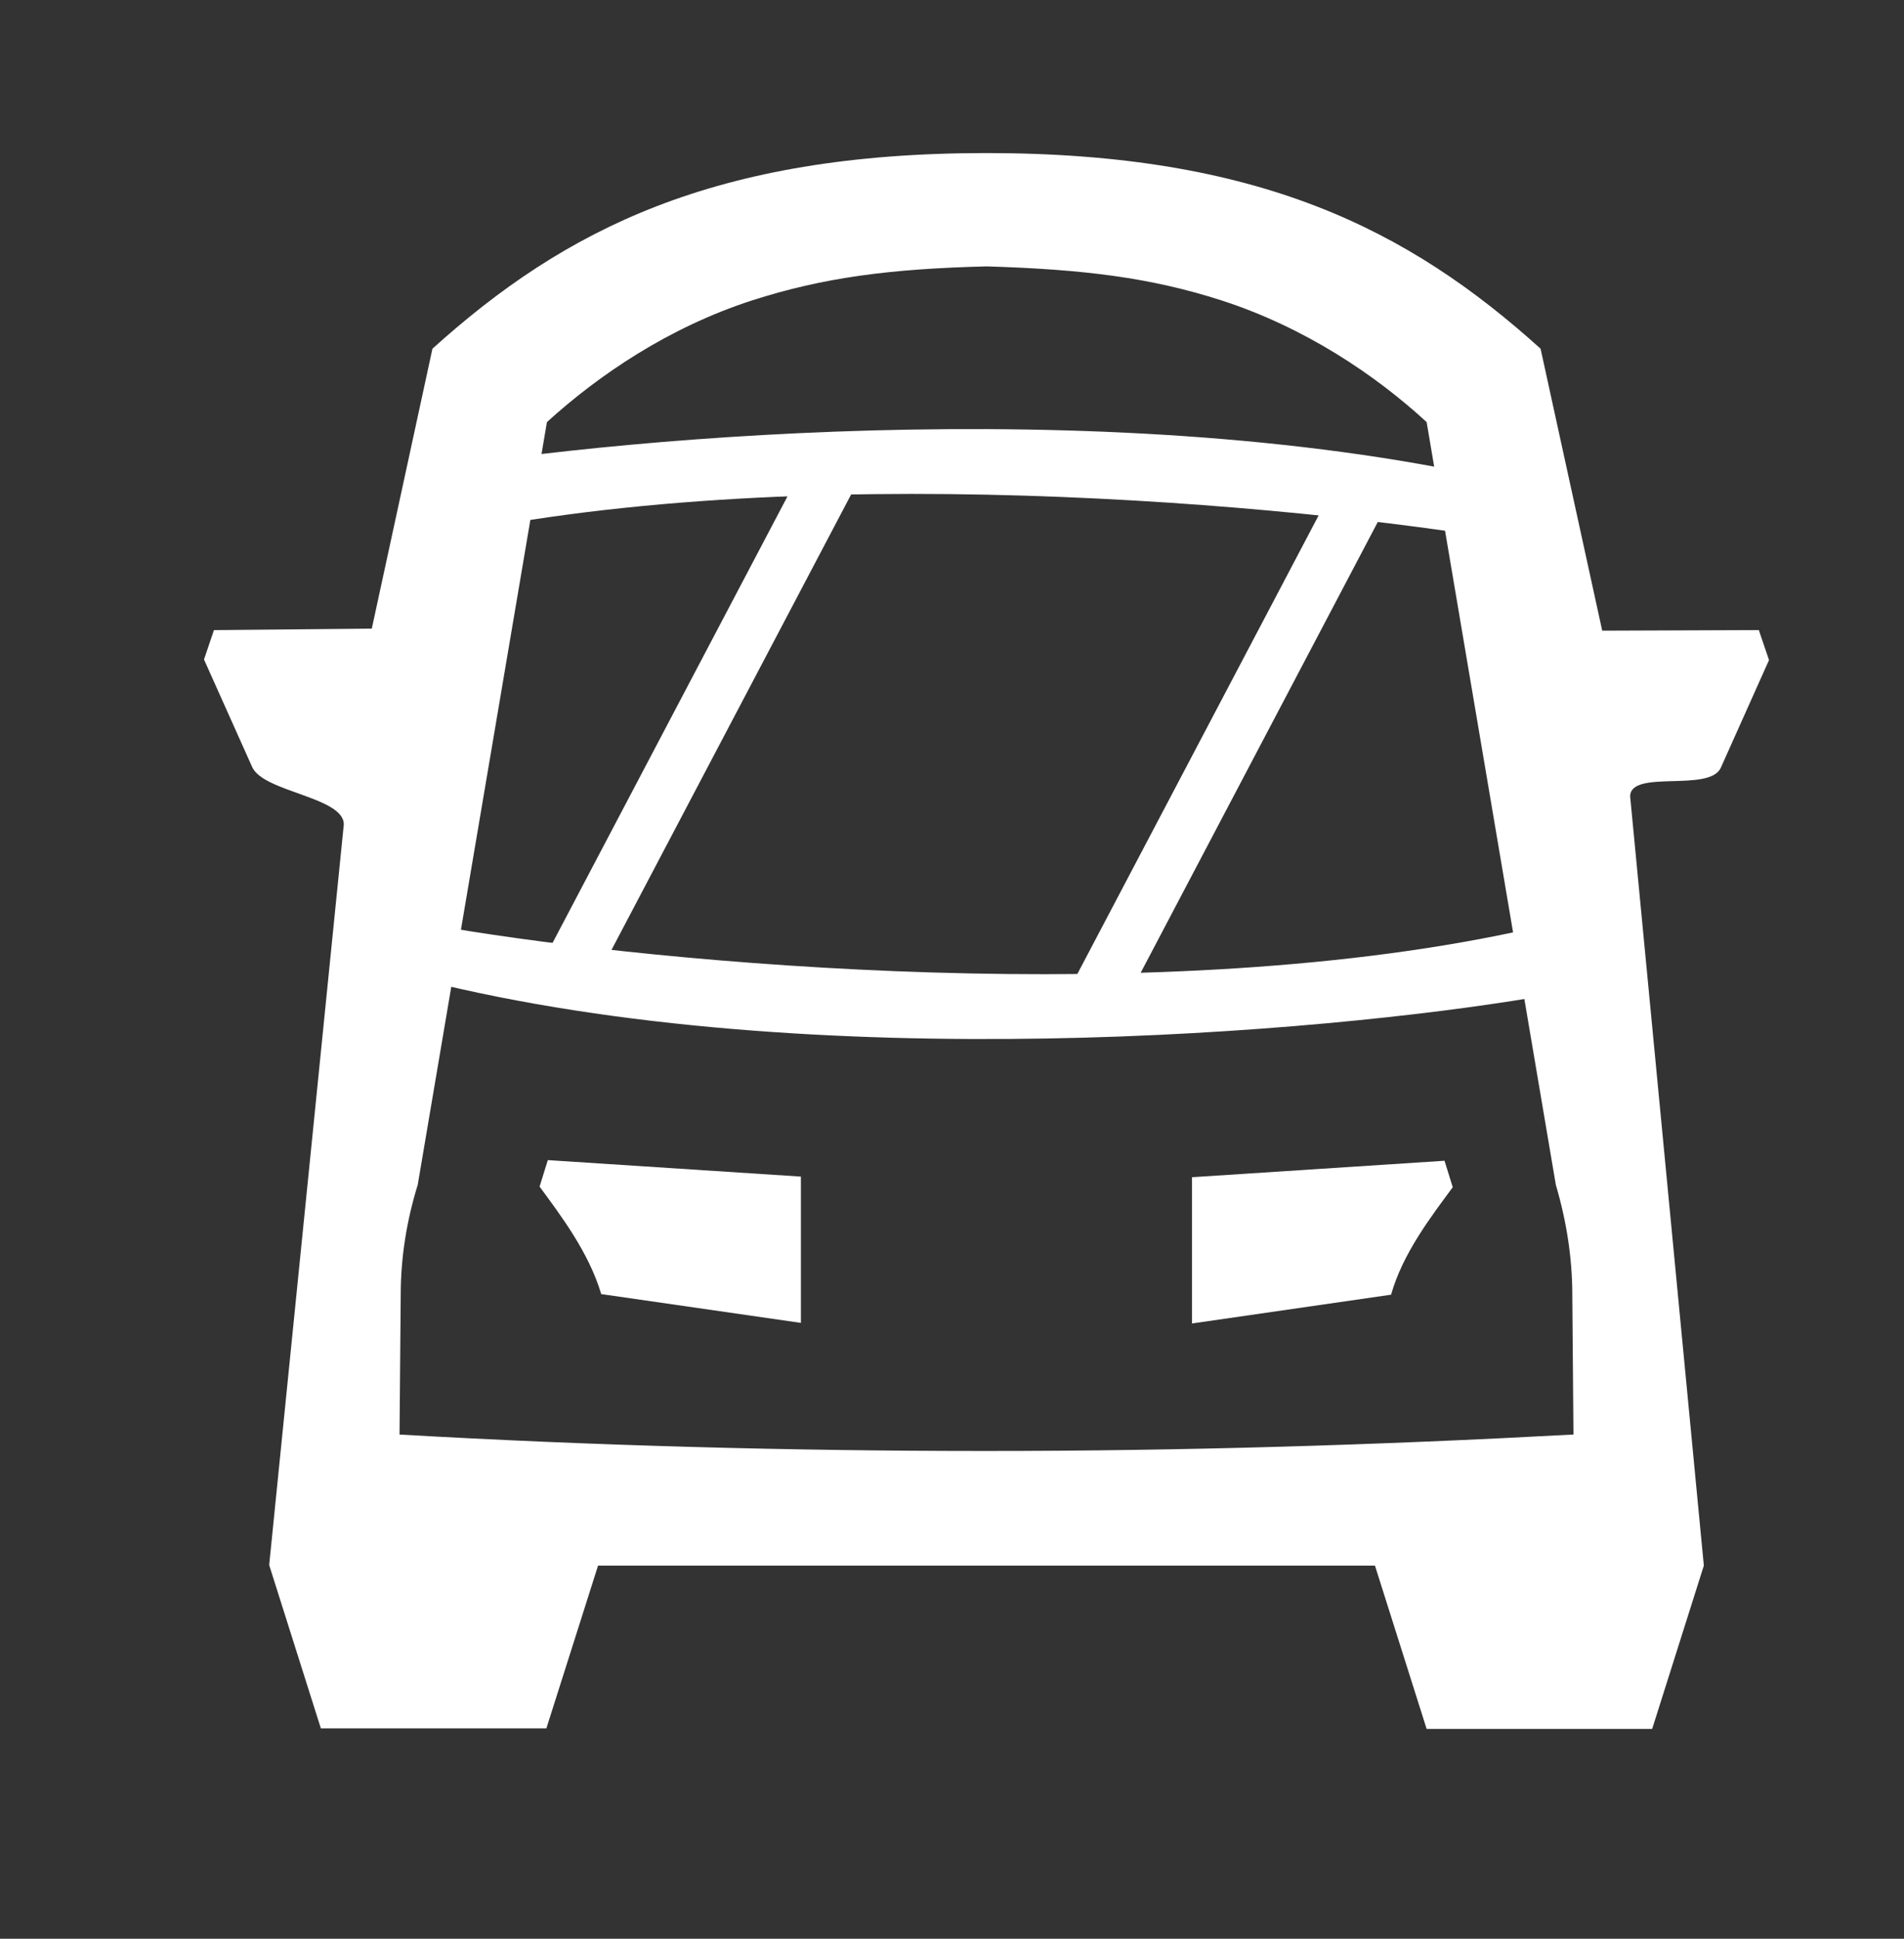
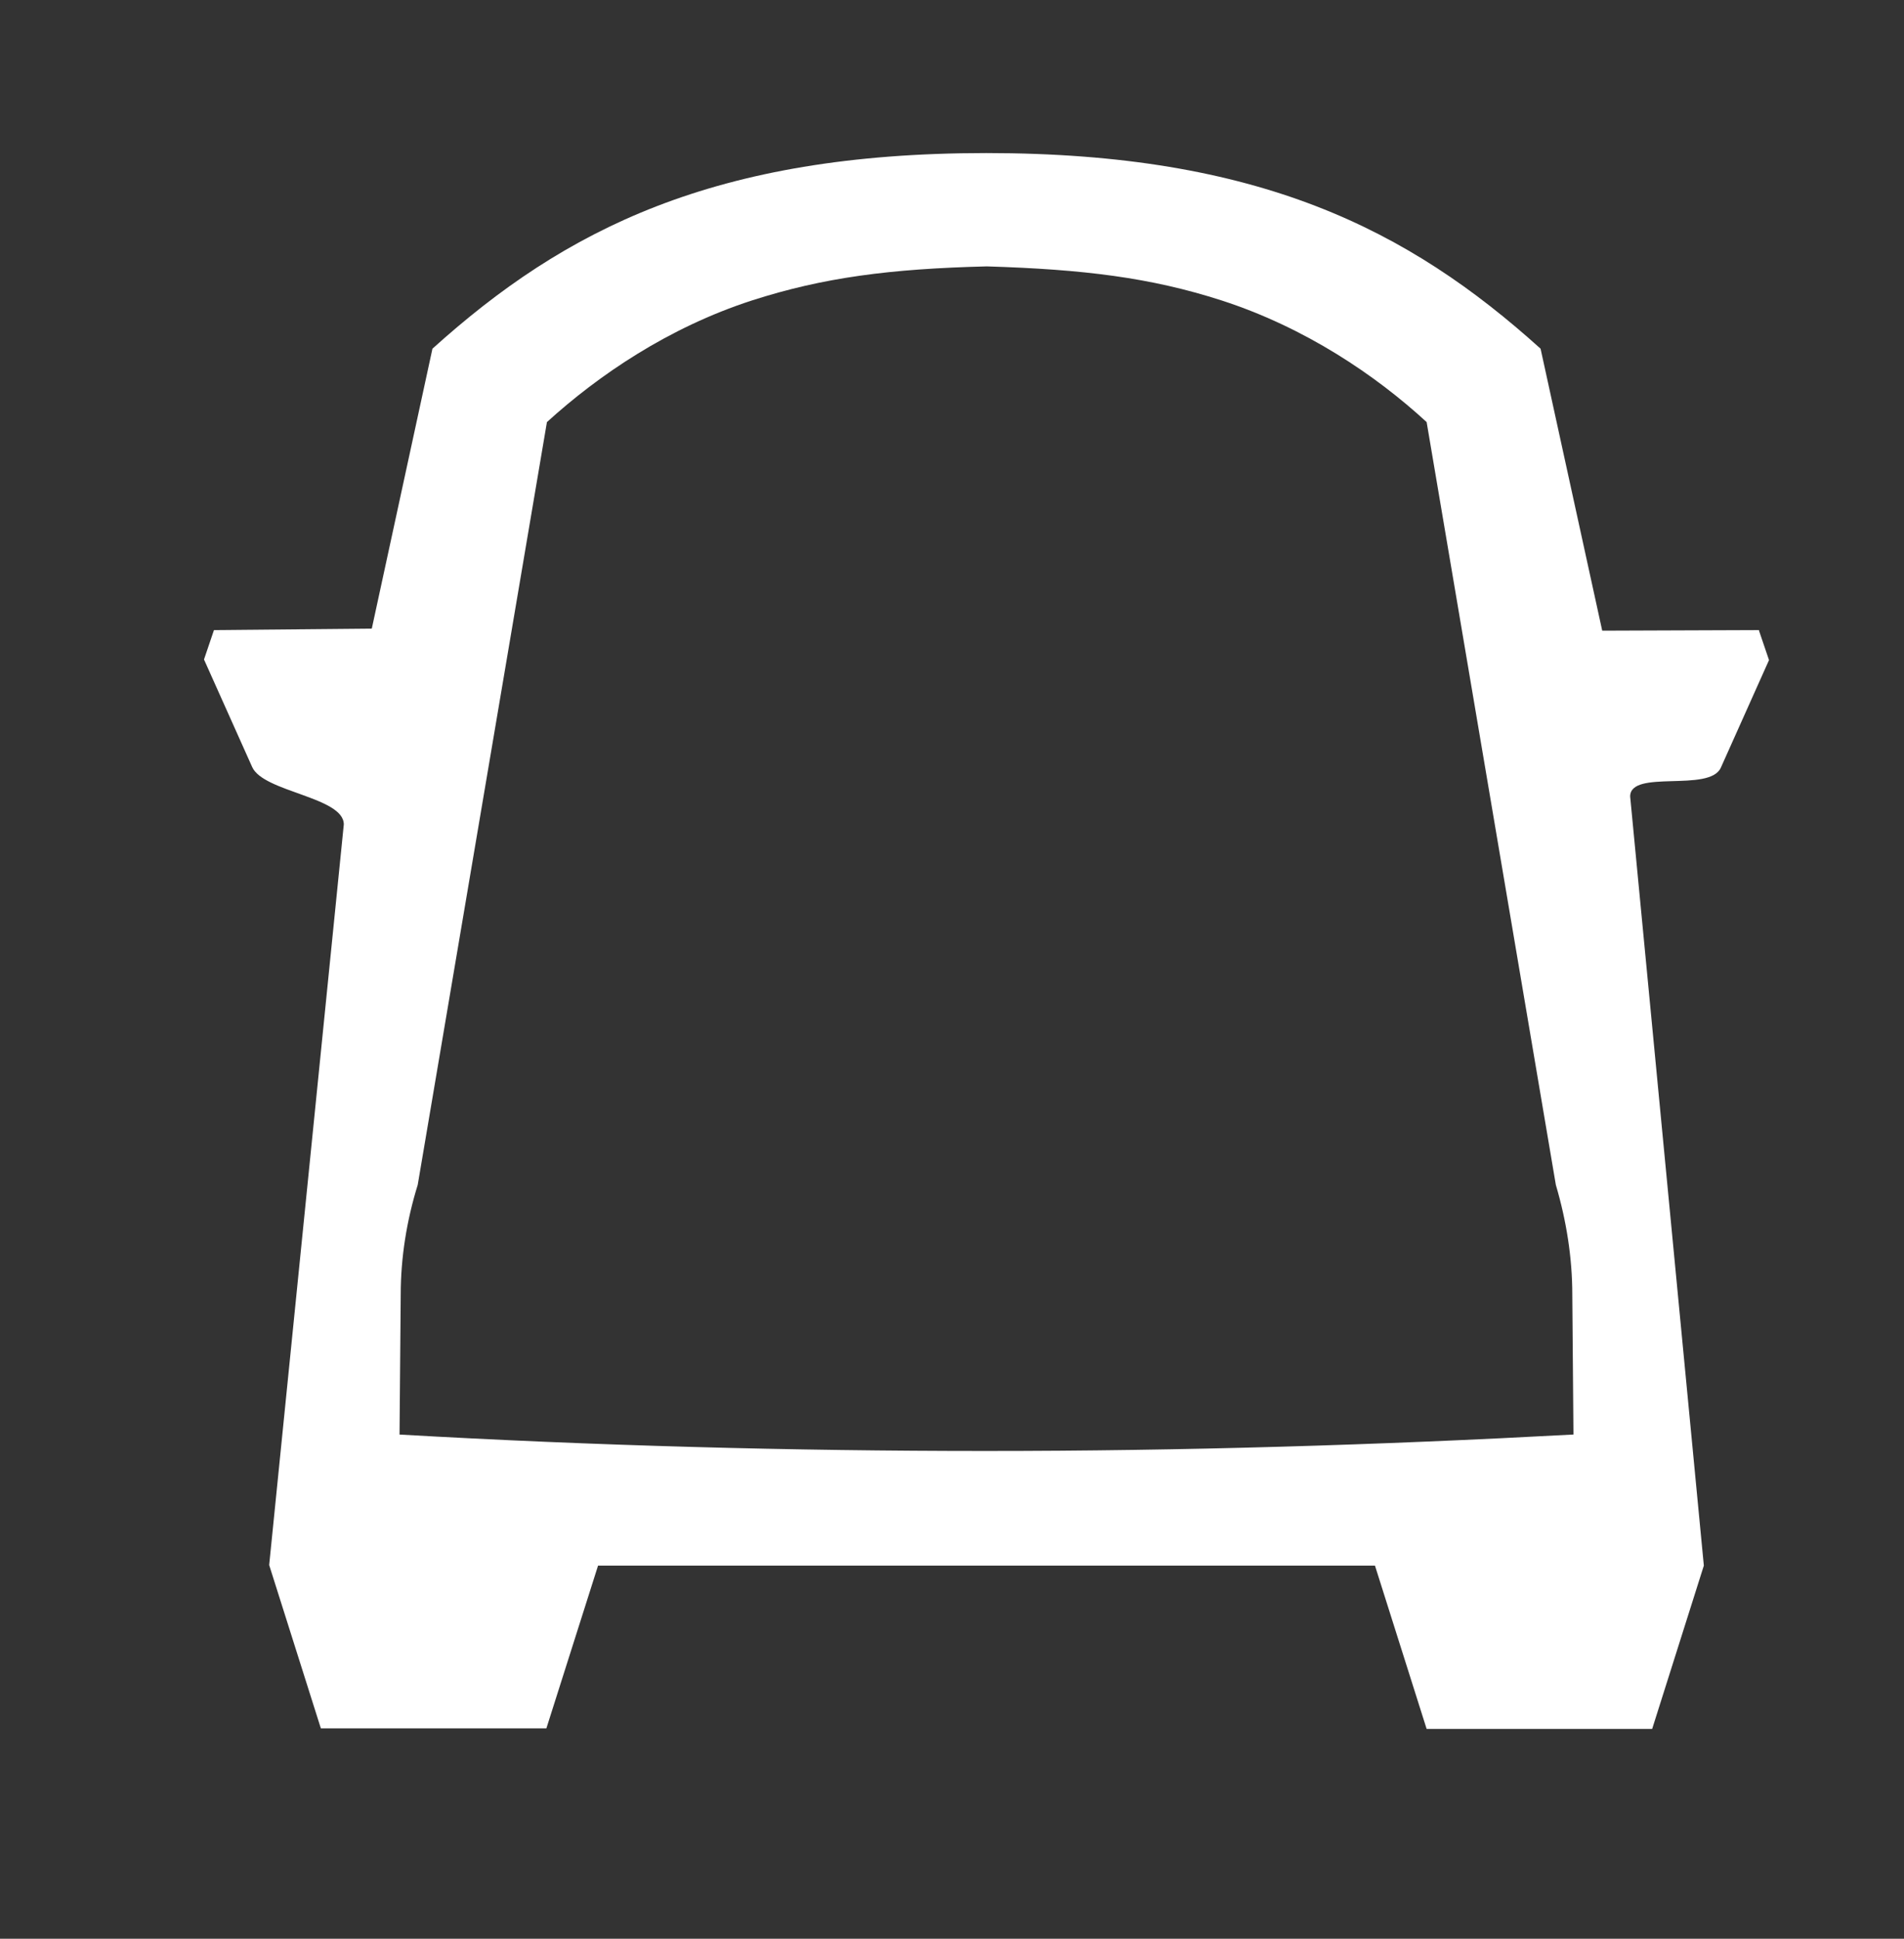
<svg xmlns="http://www.w3.org/2000/svg" width="56" height="57" fill="none">
  <rect width="100%" height="100%" fill="#333333" stroke="none" />
-   <path d="m16.112 34.11-.242.777c.621.846 1.45 1.934 1.813 3.16l5.873.847v-4.301l-7.427-.484h-.017ZM35.059 34.61v4.301l5.855-.846c.346-1.226 1.192-2.314 1.814-3.16l-.242-.778-7.427.484Z" fill="#fff" />
  <path d="m51.736 18.525-4.612.017-1.813-8.29C41.425 6.745 37.021 4.5 29.006 4.5c-7.997 0-12.401 2.245-16.287 5.752l-1.784 8.23-4.642.043-.293.864 1.416 3.16c.328.743 2.696.879 2.696 1.69L7.917 46.013l1.52 4.802h6.633l1.52-4.785h22.85l1.52 4.802h6.633l1.52-4.802-2.167-22.612c0-.812 2.34-.108 2.668-.85l1.416-3.161-.294-.864v-.017ZM29.006 42.66c-5.751 0-11.52-.155-17.255-.483l.035-4.111c0-1.088.173-2.176.5-3.23l3.8-22.426c1.52-1.382 3.576-2.781 6.029-3.576 2.09-.673 4.059-.932 6.909-1.002 2.85.087 4.818.329 6.908 1.002 2.453.795 4.526 2.194 6.028 3.576l3.8 22.426c.311 1.054.484 2.142.484 3.23l.034 4.11c-5.751.312-11.503.484-17.255.484" fill="#fff" />
-   <path d="M45.073 27.288c-10.816 2.453-25.713 1.022-31.81 0l-.796 1.533c11.452 2.862 26.509 1.533 32.606.511v-2.044ZM12.468 15.876c10.815-2.453 25.713-1.022 31.81 0l.795-1.533c-11.452-2.862-26.508-1.533-32.605-.511v2.044Z" fill="#fff" />
-   <path fill-rule="evenodd" clip-rule="evenodd" d="m25.416 13.81-8.152 15.488-1.442-.76 8.151-15.487 1.443.76ZM40.903 14.625l-8.15 15.488-1.444-.76 8.152-15.487 1.442.759Z" fill="#fff" />
</svg>